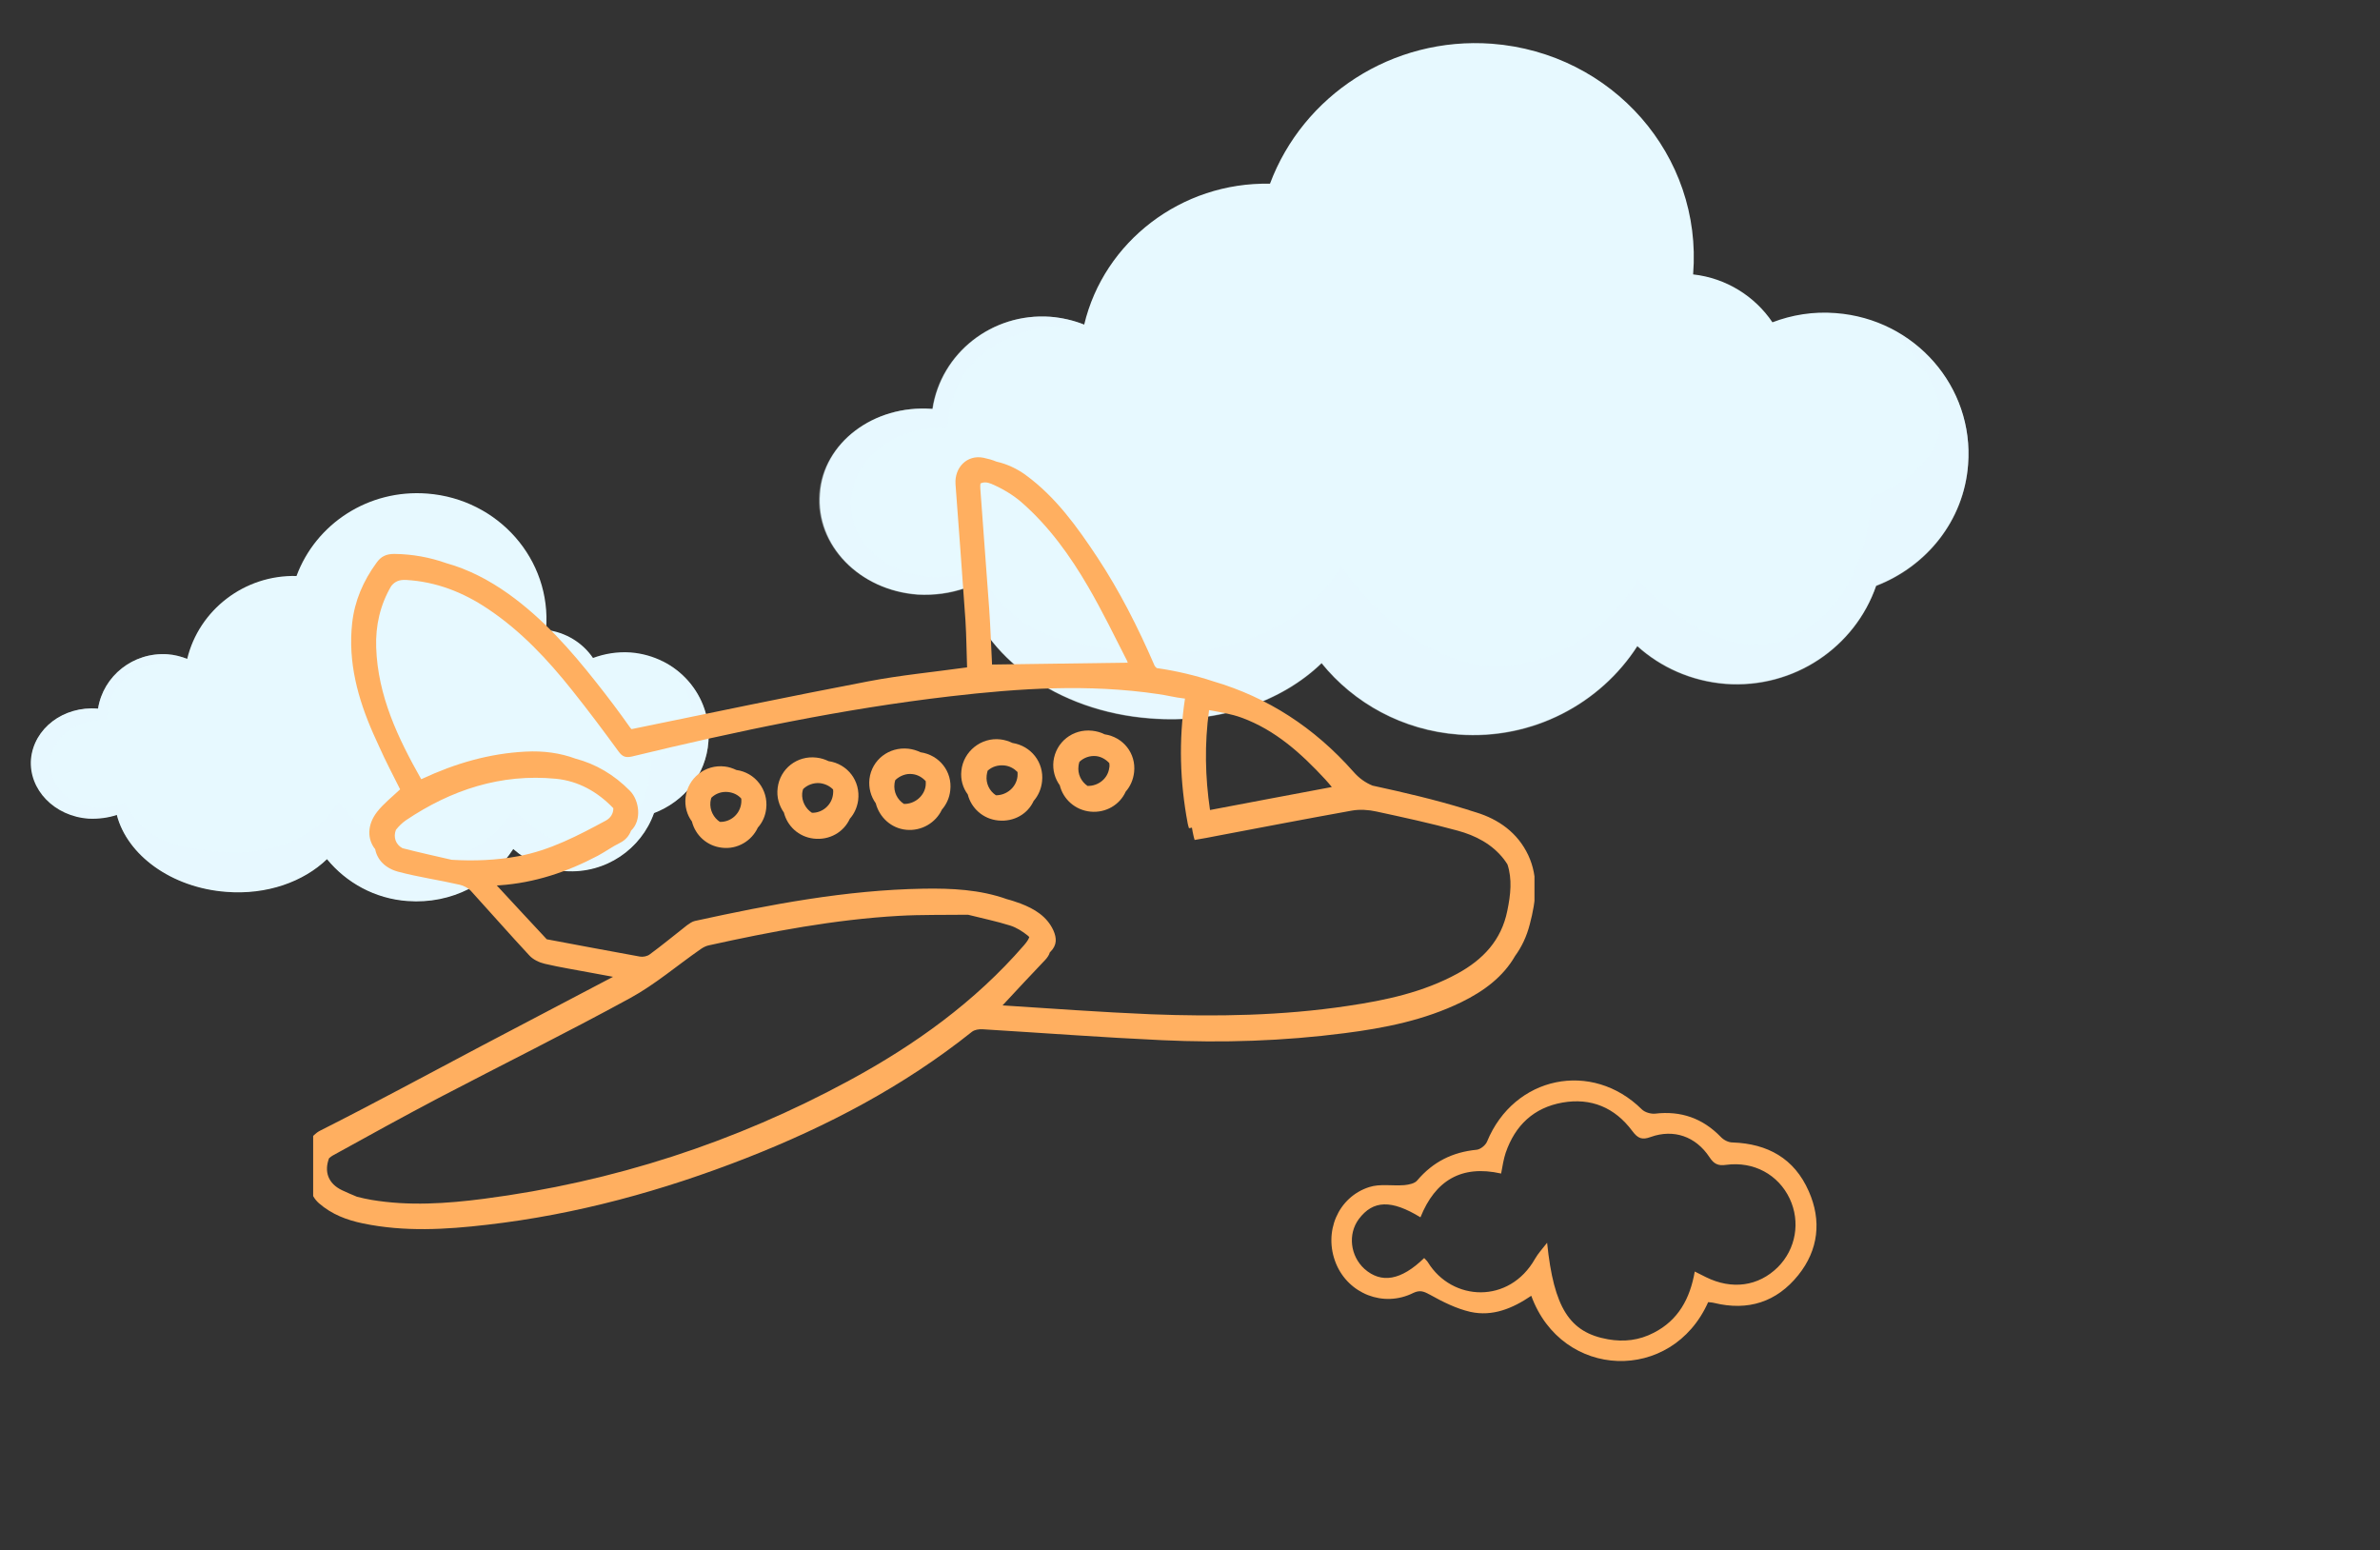
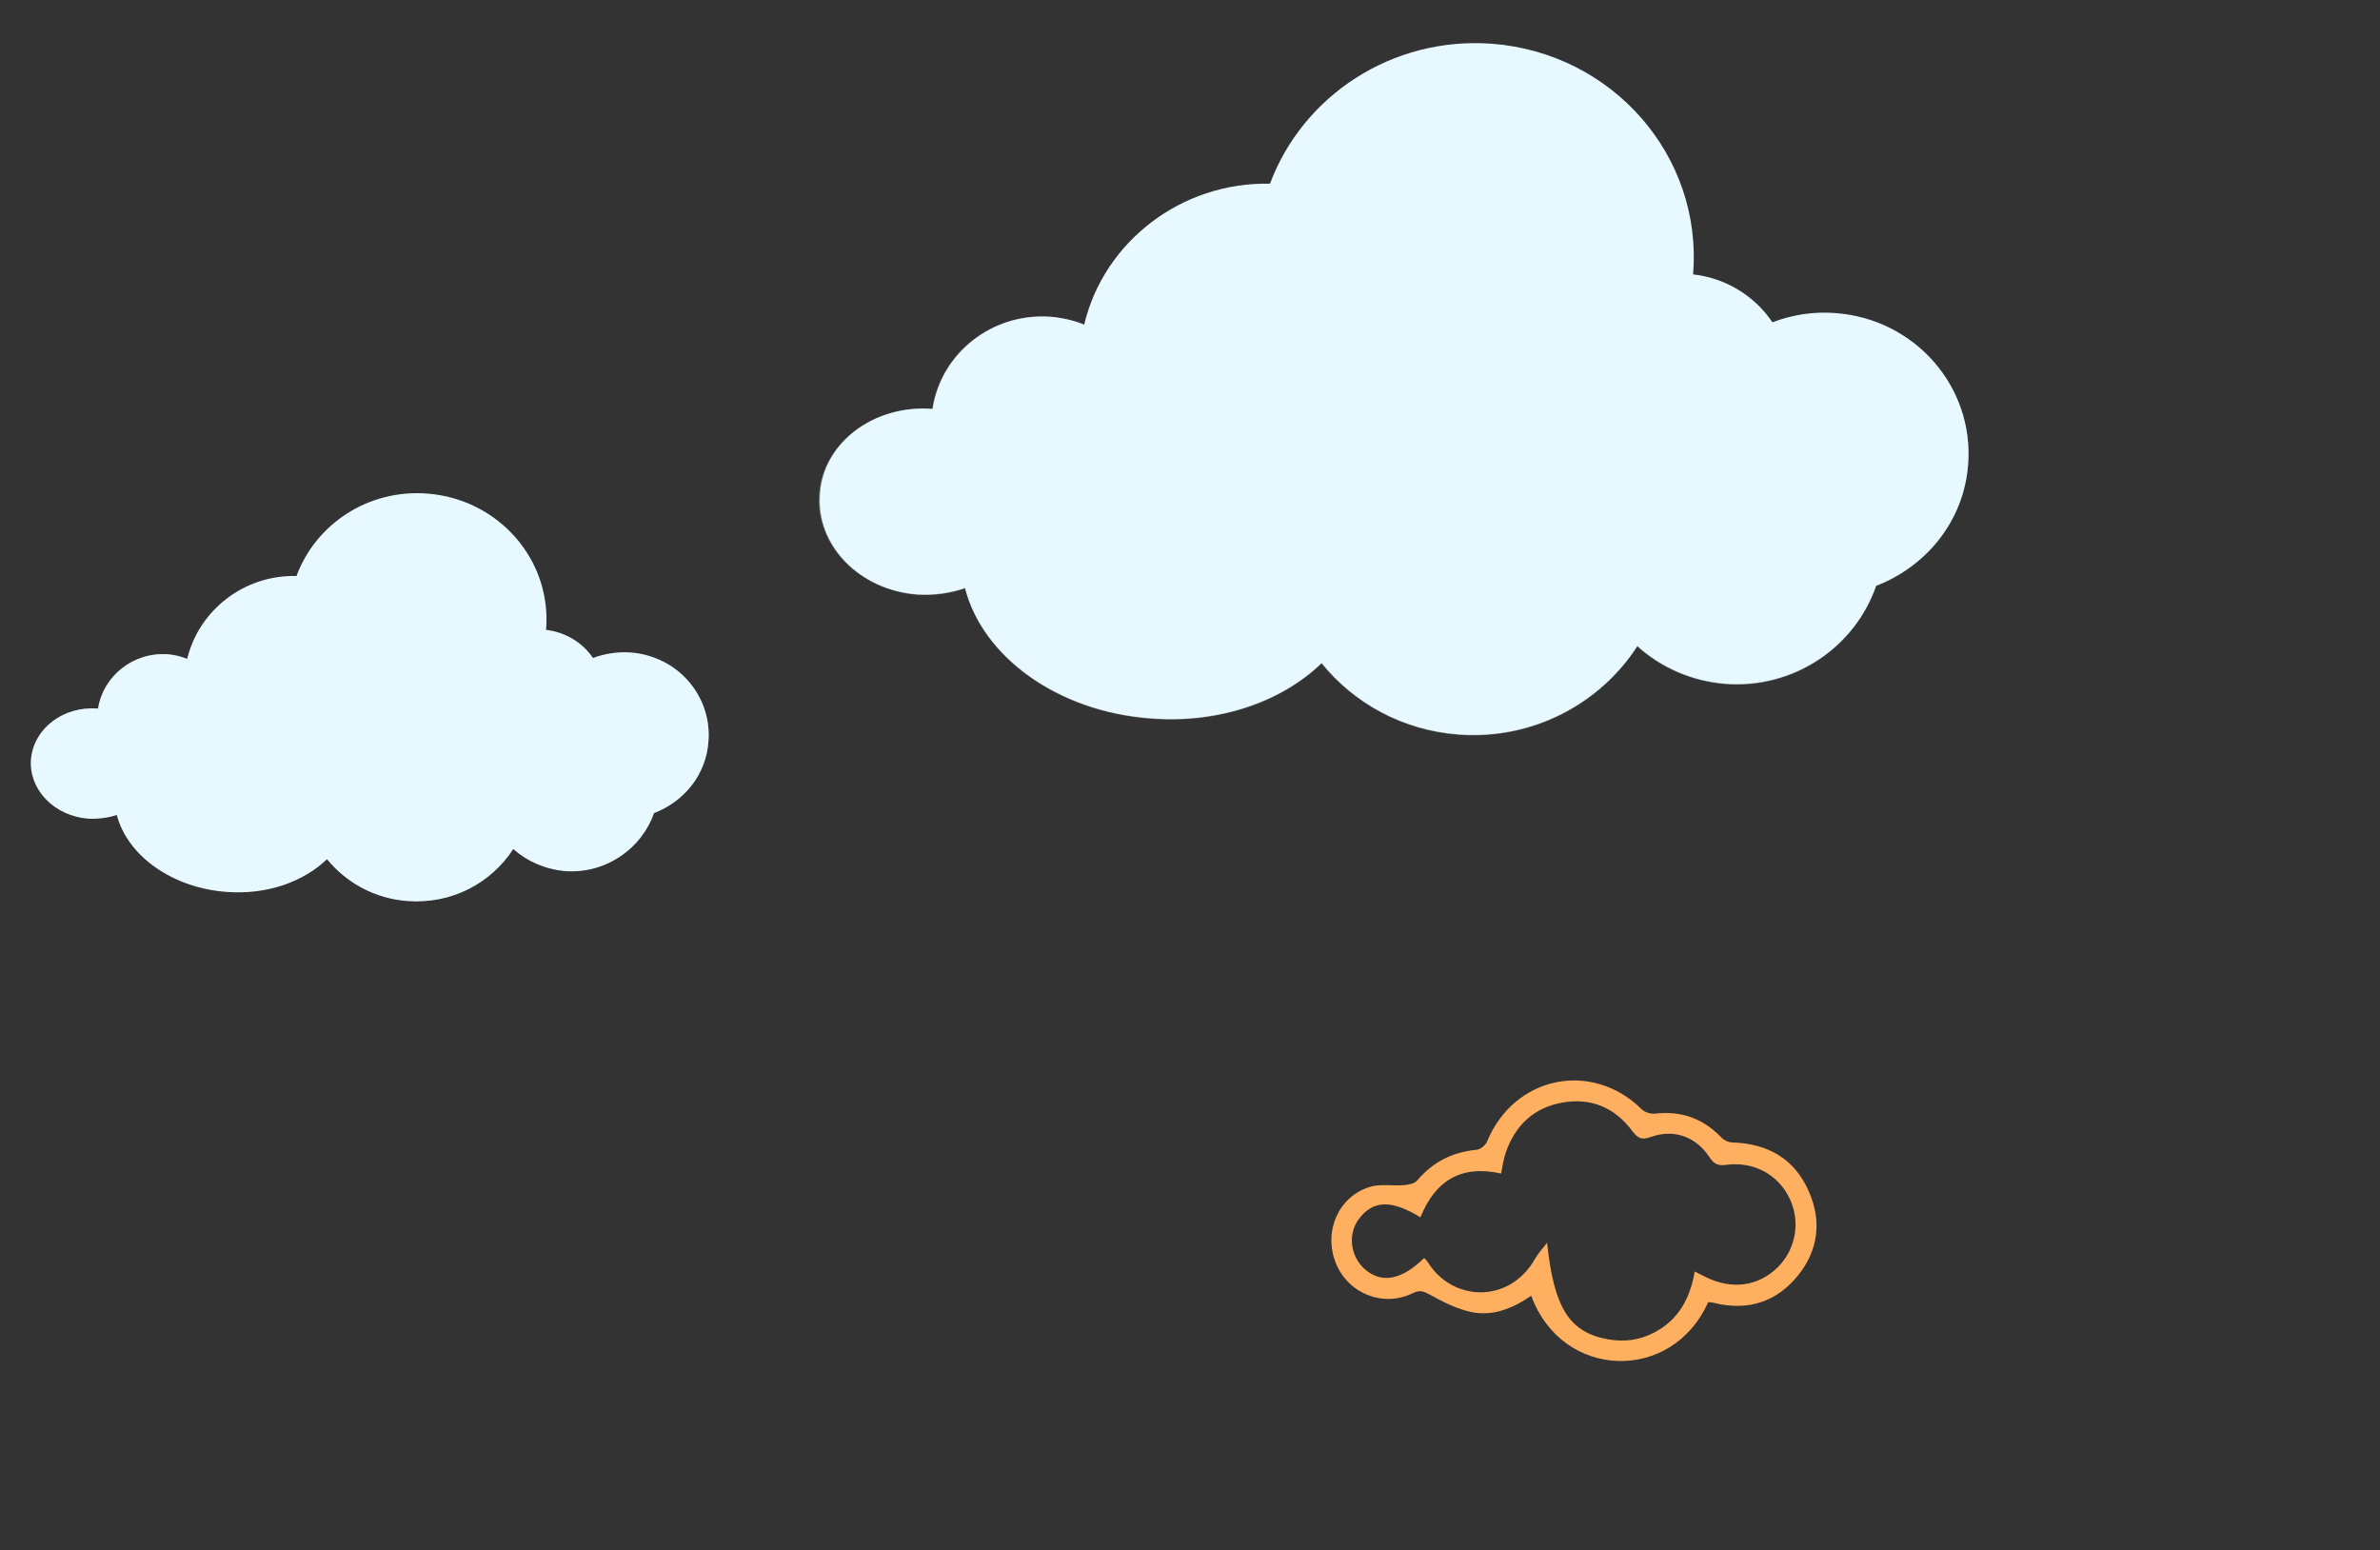
<svg xmlns="http://www.w3.org/2000/svg" width="152" height="99" viewBox="0 0 152 99" fill="none">
  <rect x="0" y="0" width="152" height="99" fill="#333333" stroke="none" />
  <path d="M6.232 45.251C6.262 45.251 6.262 45.251 6.262 45.251C6.592 43.164 8.509 41.635 10.697 41.782C11.146 41.811 11.566 41.929 11.955 42.076C12.704 38.959 15.61 36.695 18.936 36.783C20.165 33.461 23.52 31.226 27.296 31.52C31.82 31.873 35.236 35.725 34.876 40.194C34.876 40.194 34.876 40.194 34.876 40.223C36.135 40.37 37.213 41.047 37.873 42.017C38.592 41.752 39.401 41.605 40.27 41.664C43.266 41.899 45.483 44.428 45.243 47.368C45.094 49.485 43.685 51.191 41.768 51.926C40.959 54.219 38.682 55.807 36.105 55.63C34.816 55.513 33.678 55.013 32.779 54.219C31.371 56.395 28.854 57.748 26.037 57.542C23.94 57.395 22.112 56.366 20.884 54.866C19.386 56.307 17.049 57.16 14.442 56.954C10.936 56.689 8.12 54.601 7.461 52.043C6.921 52.22 6.322 52.308 5.663 52.279C3.476 52.132 1.828 50.426 1.977 48.486C2.157 46.516 4.045 45.075 6.232 45.251Z" fill="#E7F9FF" />
  <path opacity="0.4" d="M2.007 48.456C2.157 46.545 4.045 45.104 6.232 45.251C6.262 45.251 6.262 45.251 6.262 45.251C6.592 43.164 8.509 41.635 10.697 41.782C11.146 41.811 11.566 41.929 11.955 42.076C11.955 42.076 7.041 41.752 6.831 45.986C6.652 45.957 6.472 45.957 6.292 45.986C4.494 46.104 3.086 47.456 3.206 48.986C3.326 50.514 4.854 51.691 6.682 51.573C7.131 51.544 7.58 51.426 7.97 51.249C8.599 52.455 9.618 53.514 11.176 53.925C19.296 55.983 21.633 51.161 21.633 51.161C21.633 51.161 24.27 55.101 27.745 54.895C31.221 54.69 32.809 51.661 32.809 51.661C32.809 51.661 35.775 55.16 38.682 53.778C41.588 52.396 41.588 48.544 41.588 48.544C41.588 48.544 46.981 46.78 42.307 42.223C44.195 43.164 45.423 45.163 45.243 47.339C45.094 49.456 43.685 51.161 41.768 51.896C40.959 54.19 38.682 55.778 36.105 55.601C34.816 55.483 33.678 54.984 32.779 54.19C31.371 56.366 28.854 57.718 26.037 57.512C23.94 57.365 22.112 56.336 20.884 54.837C19.386 56.277 17.049 57.13 14.442 56.924C10.936 56.66 8.12 54.572 7.461 52.014C6.921 52.19 6.322 52.279 5.663 52.249C3.506 52.073 1.858 50.367 2.007 48.456Z" fill="#E7F9FF" />
  <path d="M59.505 26.11C59.535 26.11 59.535 26.11 59.565 26.11C60.104 22.552 63.37 19.965 67.086 20.229C67.835 20.288 68.584 20.465 69.243 20.729C70.501 15.437 75.445 11.614 81.108 11.732C83.206 6.116 88.898 2.323 95.28 2.793C102.981 3.381 108.734 9.938 108.134 17.495C108.134 17.495 108.134 17.495 108.134 17.524C110.262 17.759 112.089 18.936 113.198 20.582C114.426 20.112 115.805 19.877 117.243 19.994C122.307 20.376 126.082 24.699 125.692 29.668C125.423 33.255 123.026 36.166 119.82 37.401C118.471 41.311 114.576 43.987 110.202 43.663C108.014 43.487 106.067 42.605 104.569 41.252C102.202 44.928 97.887 47.251 93.153 46.898C89.588 46.633 86.471 44.898 84.404 42.34C81.887 44.781 77.872 46.222 73.468 45.869C67.505 45.428 62.741 41.899 61.632 37.548C60.704 37.871 59.685 38.018 58.606 37.959C54.891 37.695 52.104 34.813 52.374 31.52C52.584 28.286 55.79 25.845 59.505 26.11Z" fill="#E7F9FF" />
  <path opacity="0.4" d="M52.315 31.549C52.554 28.286 55.79 25.845 59.476 26.11C59.506 26.11 59.506 26.11 59.536 26.11C60.075 22.552 63.341 19.965 67.056 20.229C67.805 20.288 68.554 20.465 69.213 20.729C69.213 20.729 60.884 20.2 60.524 27.345C60.225 27.315 59.925 27.315 59.596 27.345C56.539 27.521 54.172 29.815 54.352 32.432C54.532 35.048 57.139 37.018 60.225 36.842C61.004 36.783 61.753 36.607 62.412 36.313C63.491 38.371 65.198 40.165 67.865 40.841C81.648 44.31 85.633 36.166 85.633 36.166C85.633 36.166 90.127 42.87 96 42.517C101.873 42.164 104.599 37.018 104.599 37.018C104.599 37.018 109.633 42.958 114.577 40.606C119.521 38.253 119.491 31.726 119.491 31.726C119.491 31.726 128.629 28.756 120.719 20.994C123.925 22.611 125.993 25.963 125.693 29.697C125.423 33.284 123.026 36.195 119.82 37.43C118.472 41.341 114.577 44.016 110.202 43.693C108.015 43.517 106.067 42.634 104.569 41.282C102.202 44.957 97.888 47.28 93.154 46.927C89.588 46.663 86.472 44.928 84.404 42.37C81.888 44.81 77.873 46.251 73.468 45.898C67.506 45.457 62.742 41.929 61.633 37.577C60.704 37.901 59.685 38.047 58.607 37.989C54.861 37.695 52.075 34.813 52.315 31.549Z" fill="#E7F9FF" />
  <g clip-path="url(#clip0)">
    <path d="M97.6 54.604C96.925 53.179 95.715 52.321 94.275 51.879C94.15 51.837 94.038 51.81 93.914 51.768C93.804 51.728 93.694 51.687 93.582 51.661C91.643 51.065 89.674 50.607 87.701 50.178C87.687 50.177 87.687 50.177 87.673 50.175C87.193 49.98 86.795 49.695 86.426 49.27C83.927 46.451 80.958 44.533 77.504 43.515C76.343 43.132 75.143 42.844 73.874 42.663C73.795 42.597 73.732 42.519 73.711 42.446C72.682 40.071 71.516 37.767 70.092 35.606C68.801 33.658 67.435 31.744 65.512 30.339C64.969 29.938 64.302 29.624 63.644 29.481C63.371 29.365 63.092 29.292 62.812 29.233C61.762 29.019 60.954 29.855 61.024 30.915C61.236 33.826 61.463 36.724 61.66 39.634C61.722 40.636 61.728 41.633 61.763 42.618C59.582 42.92 57.498 43.119 55.465 43.508C50.448 44.467 45.437 45.512 40.426 46.543C40.396 46.554 40.368 46.551 40.324 46.56C40.299 46.529 40.261 46.482 40.236 46.451C39.542 45.465 38.816 44.504 38.061 43.553C36.413 41.467 34.667 39.498 32.489 37.936C31.24 37.046 29.926 36.361 28.509 35.965C27.461 35.594 26.352 35.387 25.18 35.373C24.678 35.375 24.347 35.523 24.06 35.919C23.201 37.091 22.647 38.367 22.49 39.801C22.218 42.289 22.852 44.606 23.838 46.848C23.965 47.132 24.093 47.402 24.219 47.686C24.633 48.614 25.107 49.519 25.554 50.407C25.058 50.879 24.495 51.316 24.078 51.853C23.445 52.666 23.445 53.59 23.962 54.23C24.089 54.899 24.601 55.453 25.451 55.673C26.731 56.013 28.057 56.2 29.356 56.499C29.607 56.555 29.878 56.698 30.059 56.875C31.312 58.249 32.534 59.649 33.803 61.011C34.045 61.279 34.44 61.465 34.79 61.546C35.795 61.784 36.809 61.937 37.833 62.135C38.268 62.211 38.688 62.299 39.152 62.379C36.34 63.864 33.516 65.333 30.704 66.817C27.285 68.62 23.89 70.468 20.434 72.209C19.31 72.797 18.994 74.769 19.781 75.822C19.881 76.217 20.07 76.579 20.371 76.84C21.195 77.556 22.158 77.917 23.195 78.13C25.827 78.674 28.465 78.522 31.105 78.213C36.819 77.558 42.326 76.041 47.667 73.951C52.829 71.926 57.705 69.373 62.067 65.895C62.239 65.758 62.516 65.717 62.744 65.728C66.556 65.96 70.377 66.249 74.195 66.425C78.085 66.609 81.98 66.48 85.858 65.98C88.443 65.651 90.976 65.146 93.336 63.995C94.788 63.287 96.006 62.367 96.766 61.042C97.188 60.462 97.504 59.8 97.704 59.011C98.096 57.532 98.273 56.043 97.6 54.604ZM93.077 62.175C90.883 63.372 88.494 63.878 86.063 64.238C81.899 64.864 77.696 64.931 73.503 64.771C70.338 64.638 67.184 64.407 64.028 64.204C64.937 63.222 65.845 62.254 66.751 61.301C66.897 61.146 67 60.987 67.047 60.821C67.063 60.809 67.08 60.782 67.096 60.77C67.514 60.346 67.491 59.902 67.273 59.409C66.856 58.51 66.062 58.039 65.183 57.701C64.893 57.598 64.604 57.495 64.311 57.421C62.589 56.806 60.779 56.721 58.971 56.751C54.022 56.836 49.195 57.759 44.383 58.811C44.207 58.849 44.036 58.972 43.88 59.084C43.082 59.707 42.31 60.349 41.5 60.943C41.343 61.068 41.065 61.123 40.869 61.087C38.889 60.728 36.896 60.354 34.918 59.981C33.879 58.871 32.842 57.748 31.728 56.545C31.786 56.537 31.843 56.543 31.901 56.535C34.137 56.382 36.218 55.685 38.179 54.648C38.666 54.388 39.102 54.066 39.601 53.822C39.95 53.646 40.18 53.373 40.302 53.045C41.005 52.382 40.829 51.111 40.236 50.505C39.218 49.469 38.047 48.786 36.752 48.446C35.775 48.083 34.703 47.937 33.565 47.998C31.247 48.114 29.057 48.756 26.959 49.736C26.944 49.748 26.914 49.759 26.9 49.758C25.424 47.15 24.13 44.447 24.025 41.349C23.977 39.95 24.279 38.631 24.983 37.428C25.233 37.114 25.515 37.017 25.929 37.034C27.85 37.144 29.566 37.816 31.141 38.87C33.263 40.283 34.981 42.121 36.555 44.1C37.575 45.378 38.55 46.679 39.508 47.993C39.745 48.318 39.951 48.397 40.347 48.313C47.069 46.687 53.827 45.264 60.702 44.465C65.112 43.952 69.525 43.666 73.95 44.321C74.5 44.395 75.029 44.539 75.581 44.599C75.609 44.602 75.651 44.607 75.68 44.61C75.274 47.268 75.355 49.937 75.853 52.581C75.872 52.668 75.891 52.755 75.934 52.888C75.992 52.88 76.05 52.873 76.124 52.852C76.15 53.011 76.175 53.171 76.215 53.331C76.234 53.419 76.253 53.506 76.296 53.639C76.807 53.553 77.303 53.465 77.801 53.363C80.653 52.821 83.49 52.278 86.339 51.765C86.836 51.677 87.405 51.711 87.894 51.821C89.629 52.196 91.363 52.57 93.087 53.043C94.228 53.353 95.285 53.895 96.039 54.86C96.127 54.969 96.2 55.091 96.274 55.199C96.586 56.143 96.477 57.141 96.266 58.157C95.887 60.05 94.706 61.286 93.077 62.175ZM21.837 76.004C20.953 75.58 20.693 74.812 21.015 73.966C21.095 73.889 21.172 73.84 21.249 73.792C23.505 72.545 25.745 71.311 28.024 70.109C32.095 67.98 36.213 65.941 40.249 63.736C41.834 62.871 43.24 61.659 44.744 60.615C44.899 60.504 45.081 60.41 45.257 60.372C49.264 59.487 53.3 58.72 57.407 58.486C58.862 58.404 60.319 58.435 61.825 58.415C62.703 58.639 63.628 58.825 64.528 59.109C64.929 59.238 65.303 59.478 65.633 59.742C65.672 59.775 65.711 59.807 65.737 59.839C65.691 59.99 65.572 60.162 65.392 60.37C62.262 63.982 58.439 66.722 54.268 68.983C46.961 72.949 39.165 75.481 30.899 76.555C28.517 76.863 26.108 77.026 23.718 76.623C23.408 76.574 23.101 76.498 22.794 76.422C22.465 76.286 22.151 76.152 21.837 76.004ZM25.285 52.995C25.469 52.759 25.693 52.542 25.925 52.382C28.816 50.437 31.995 49.391 35.509 49.732C36.94 49.874 38.168 50.564 39.17 51.612C39.178 51.926 39.017 52.221 38.697 52.4C36.917 53.357 35.138 54.301 33.107 54.676C31.703 54.935 30.294 54.994 28.843 54.906C27.795 54.664 26.746 54.435 25.702 54.164C25.269 53.932 25.106 53.459 25.285 52.995ZM79.298 45.831C81.46 46.622 83.114 48.126 84.638 49.772C84.778 49.93 84.919 50.087 85.058 50.259C82.412 50.752 79.852 51.24 77.278 51.727C76.967 49.601 76.921 47.534 77.217 45.347C77.933 45.482 78.637 45.588 79.298 45.831ZM63.304 30.894C63.988 31.183 64.674 31.585 65.237 32.073C66.989 33.602 68.343 35.486 69.5 37.476C70.392 39.01 71.176 40.618 71.989 42.215C71.999 42.258 72.01 42.288 72.021 42.318C69.138 42.358 66.255 42.398 63.358 42.437C63.299 41.278 63.258 40.079 63.175 38.875C62.996 36.323 62.789 33.768 62.61 31.217C62.595 31.087 62.607 30.975 62.618 30.876C62.8 30.782 63.03 30.779 63.304 30.894Z" fill="#FFAF60" />
    <path d="M64.658 47.444C64.427 47.333 64.164 47.248 63.895 47.218C62.666 47.07 61.52 47.983 61.399 49.221C61.337 49.784 61.494 50.313 61.807 50.731C62.026 51.609 62.78 52.303 63.758 52.396C64.765 52.492 65.637 51.975 66.014 51.149C66.309 50.811 66.498 50.391 66.552 49.899C66.684 48.69 65.855 47.632 64.658 47.444ZM63.013 49.526C63.025 49.413 63.05 49.317 63.075 49.22C63.346 48.965 63.732 48.837 64.157 48.883C64.482 48.919 64.766 49.078 64.985 49.301C64.99 49.387 64.993 49.486 64.982 49.585C64.907 50.274 64.292 50.79 63.605 50.786C63.191 50.513 62.957 50.032 63.013 49.526Z" fill="#FFAF60" />
    <path d="M52.917 48.606C52.686 48.496 52.437 48.412 52.154 48.381C50.91 48.23 49.814 49.092 49.666 50.313C49.587 50.902 49.756 51.447 50.066 51.894C50.286 52.757 51 53.432 51.947 53.55C52.964 53.676 53.881 53.15 54.276 52.283C54.554 51.972 54.741 51.566 54.805 51.117C54.97 49.87 54.129 48.782 52.917 48.606ZM51.232 50.656C51.241 50.571 51.266 50.474 51.29 50.392C51.562 50.123 51.95 49.98 52.348 50.01C52.688 50.047 52.987 50.193 53.206 50.416C53.223 50.518 53.213 50.616 53.202 50.715C53.127 51.403 52.526 51.921 51.855 51.904C51.453 51.647 51.191 51.163 51.232 50.656Z" fill="#FFAF60" />
    <path d="M70.547 46.893C70.303 46.767 70.038 46.696 69.755 46.664C68.51 46.528 67.428 47.391 67.28 48.613C67.217 49.189 67.374 49.718 67.684 50.151C67.902 51.042 68.671 51.738 69.649 51.831C70.626 51.924 71.515 51.395 71.893 50.554C72.188 50.217 72.377 49.796 72.431 49.304C72.562 48.109 71.731 47.066 70.547 46.893ZM68.881 48.902C68.89 48.817 68.913 48.735 68.937 48.652C69.21 48.383 69.612 48.242 70.008 48.285C70.333 48.321 70.629 48.496 70.847 48.733C70.864 48.834 70.866 48.948 70.841 49.045C70.753 49.718 70.141 50.206 69.456 50.188C69.056 49.917 68.808 49.434 68.881 48.902Z" fill="#FFAF60" />
    <path d="M58.793 48.04C58.562 47.929 58.299 47.844 58.016 47.813C56.771 47.677 55.675 48.524 55.528 49.746C55.465 50.322 55.62 50.865 55.931 51.297C56.162 52.191 56.915 52.899 57.879 52.99C58.857 53.083 59.761 52.542 60.154 51.703C60.449 51.365 60.638 50.945 60.688 50.481C60.835 49.273 59.991 48.214 58.793 48.04ZM57.129 50.035C57.136 49.964 57.16 49.881 57.181 49.813C57.468 49.545 57.874 49.376 58.282 49.435C58.608 49.471 58.904 49.645 59.121 49.883C59.126 49.968 59.131 50.054 59.12 50.153C59.047 50.828 58.416 51.356 57.731 51.338C57.302 51.063 57.056 50.567 57.129 50.035Z" fill="#FFAF60" />
-     <path d="M47.027 49.171C46.795 49.061 46.547 48.977 46.292 48.949C45.048 48.798 43.92 49.685 43.783 50.936C43.722 51.498 43.877 52.042 44.19 52.46C44.409 53.337 45.149 54.03 46.111 54.135C47.086 54.256 48.006 53.703 48.4 52.849C48.693 52.526 48.883 52.105 48.933 51.642C49.08 50.434 48.227 49.331 47.027 49.171ZM45.372 51.209C45.381 51.125 45.406 51.028 45.429 50.945C45.702 50.676 46.09 50.534 46.5 50.579C46.84 50.616 47.139 50.763 47.342 50.998C47.347 51.084 47.352 51.17 47.343 51.254C47.279 51.973 46.676 52.504 45.977 52.485C45.575 52.227 45.315 51.73 45.372 51.209Z" fill="#FFAF60" />
  </g>
  <path d="M109.092 83.155C106.778 88.35 99.754 88.113 97.795 82.748C96.608 83.553 95.331 84.09 93.906 83.776C93.018 83.572 92.144 83.138 91.33 82.682C90.934 82.464 90.685 82.367 90.26 82.567C88.359 83.517 86.117 82.622 85.323 80.685C84.507 78.686 85.449 76.449 87.441 75.808C88.132 75.58 88.937 75.745 89.695 75.681C89.981 75.652 90.348 75.579 90.507 75.387C91.519 74.191 92.773 73.571 94.308 73.423C94.553 73.395 94.874 73.136 94.97 72.904C96.697 68.706 101.674 67.688 104.863 70.85C105.053 71.032 105.425 71.146 105.712 71.117C107.348 70.925 108.736 71.406 109.899 72.603C110.089 72.806 110.401 72.964 110.668 72.957C112.886 73.039 114.595 73.97 115.517 76.071C116.35 77.944 116.137 79.827 114.849 81.427C113.462 83.156 111.632 83.729 109.483 83.207C109.338 83.169 109.215 83.172 109.092 83.155ZM90.956 80.337C91.041 80.438 91.124 80.499 91.189 80.601C92.738 83.121 96.395 83.288 98.036 80.385C98.231 80.046 98.49 79.767 98.807 79.362C99.233 83.52 100.242 85.096 102.696 85.527C103.707 85.707 104.688 85.595 105.618 85.11C107.175 84.315 107.936 82.938 108.236 81.199C108.548 81.357 108.756 81.455 108.943 81.554C110.608 82.382 112.305 82.146 113.542 80.922C114.699 79.764 114.998 78.025 114.299 76.543C113.579 75.021 112.015 74.148 110.237 74.387C109.726 74.464 109.455 74.326 109.176 73.896C108.297 72.566 106.888 72.085 105.426 72.606C104.878 72.809 104.608 72.712 104.245 72.222C103.136 70.732 101.62 70.087 99.782 70.411C97.966 70.734 96.766 71.852 96.16 73.621C96.028 74.02 95.959 74.46 95.87 74.942C93.33 74.368 91.656 75.396 90.718 77.737C88.859 76.602 87.691 76.635 86.781 77.85C86.07 78.808 86.233 80.2 87.139 81.029C88.212 81.979 89.478 81.776 90.956 80.337Z" fill="#FFAF60" />
  <defs>
    <clipPath id="clip0">
-       <rect width="78" height="54" fill="white" transform="translate(20 28)" />
-     </clipPath>
+       </clipPath>
  </defs>
</svg>